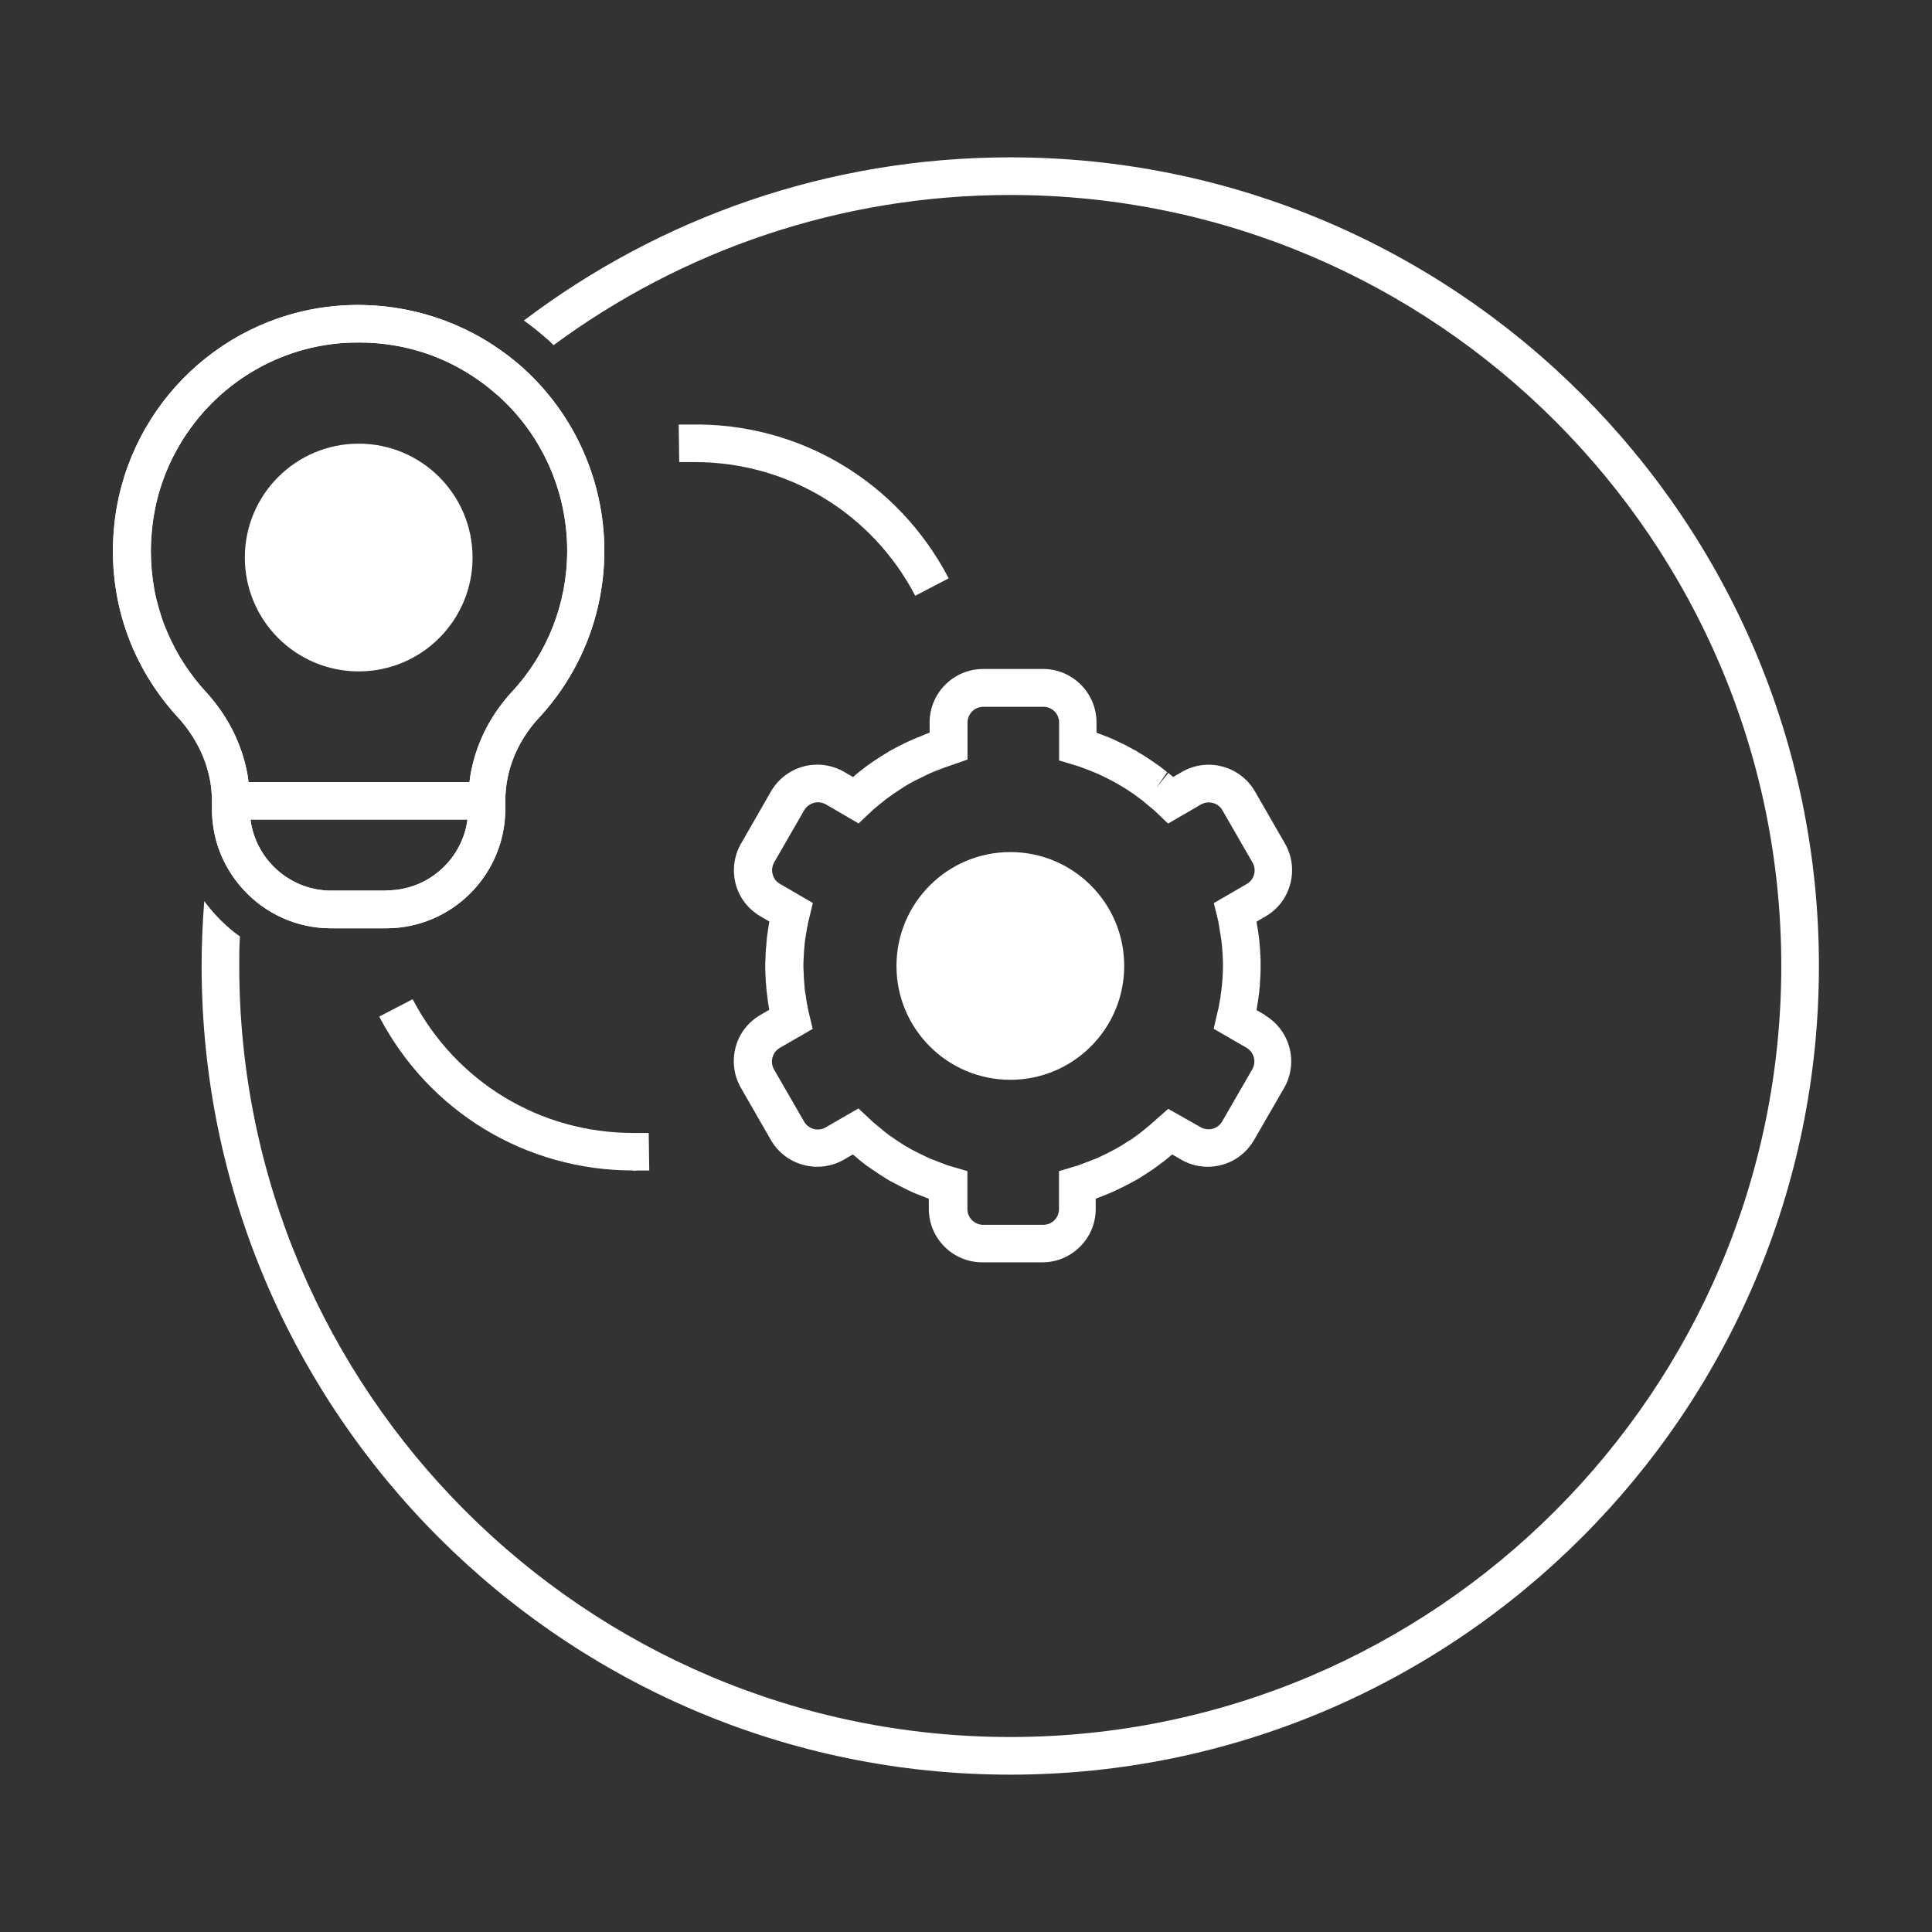
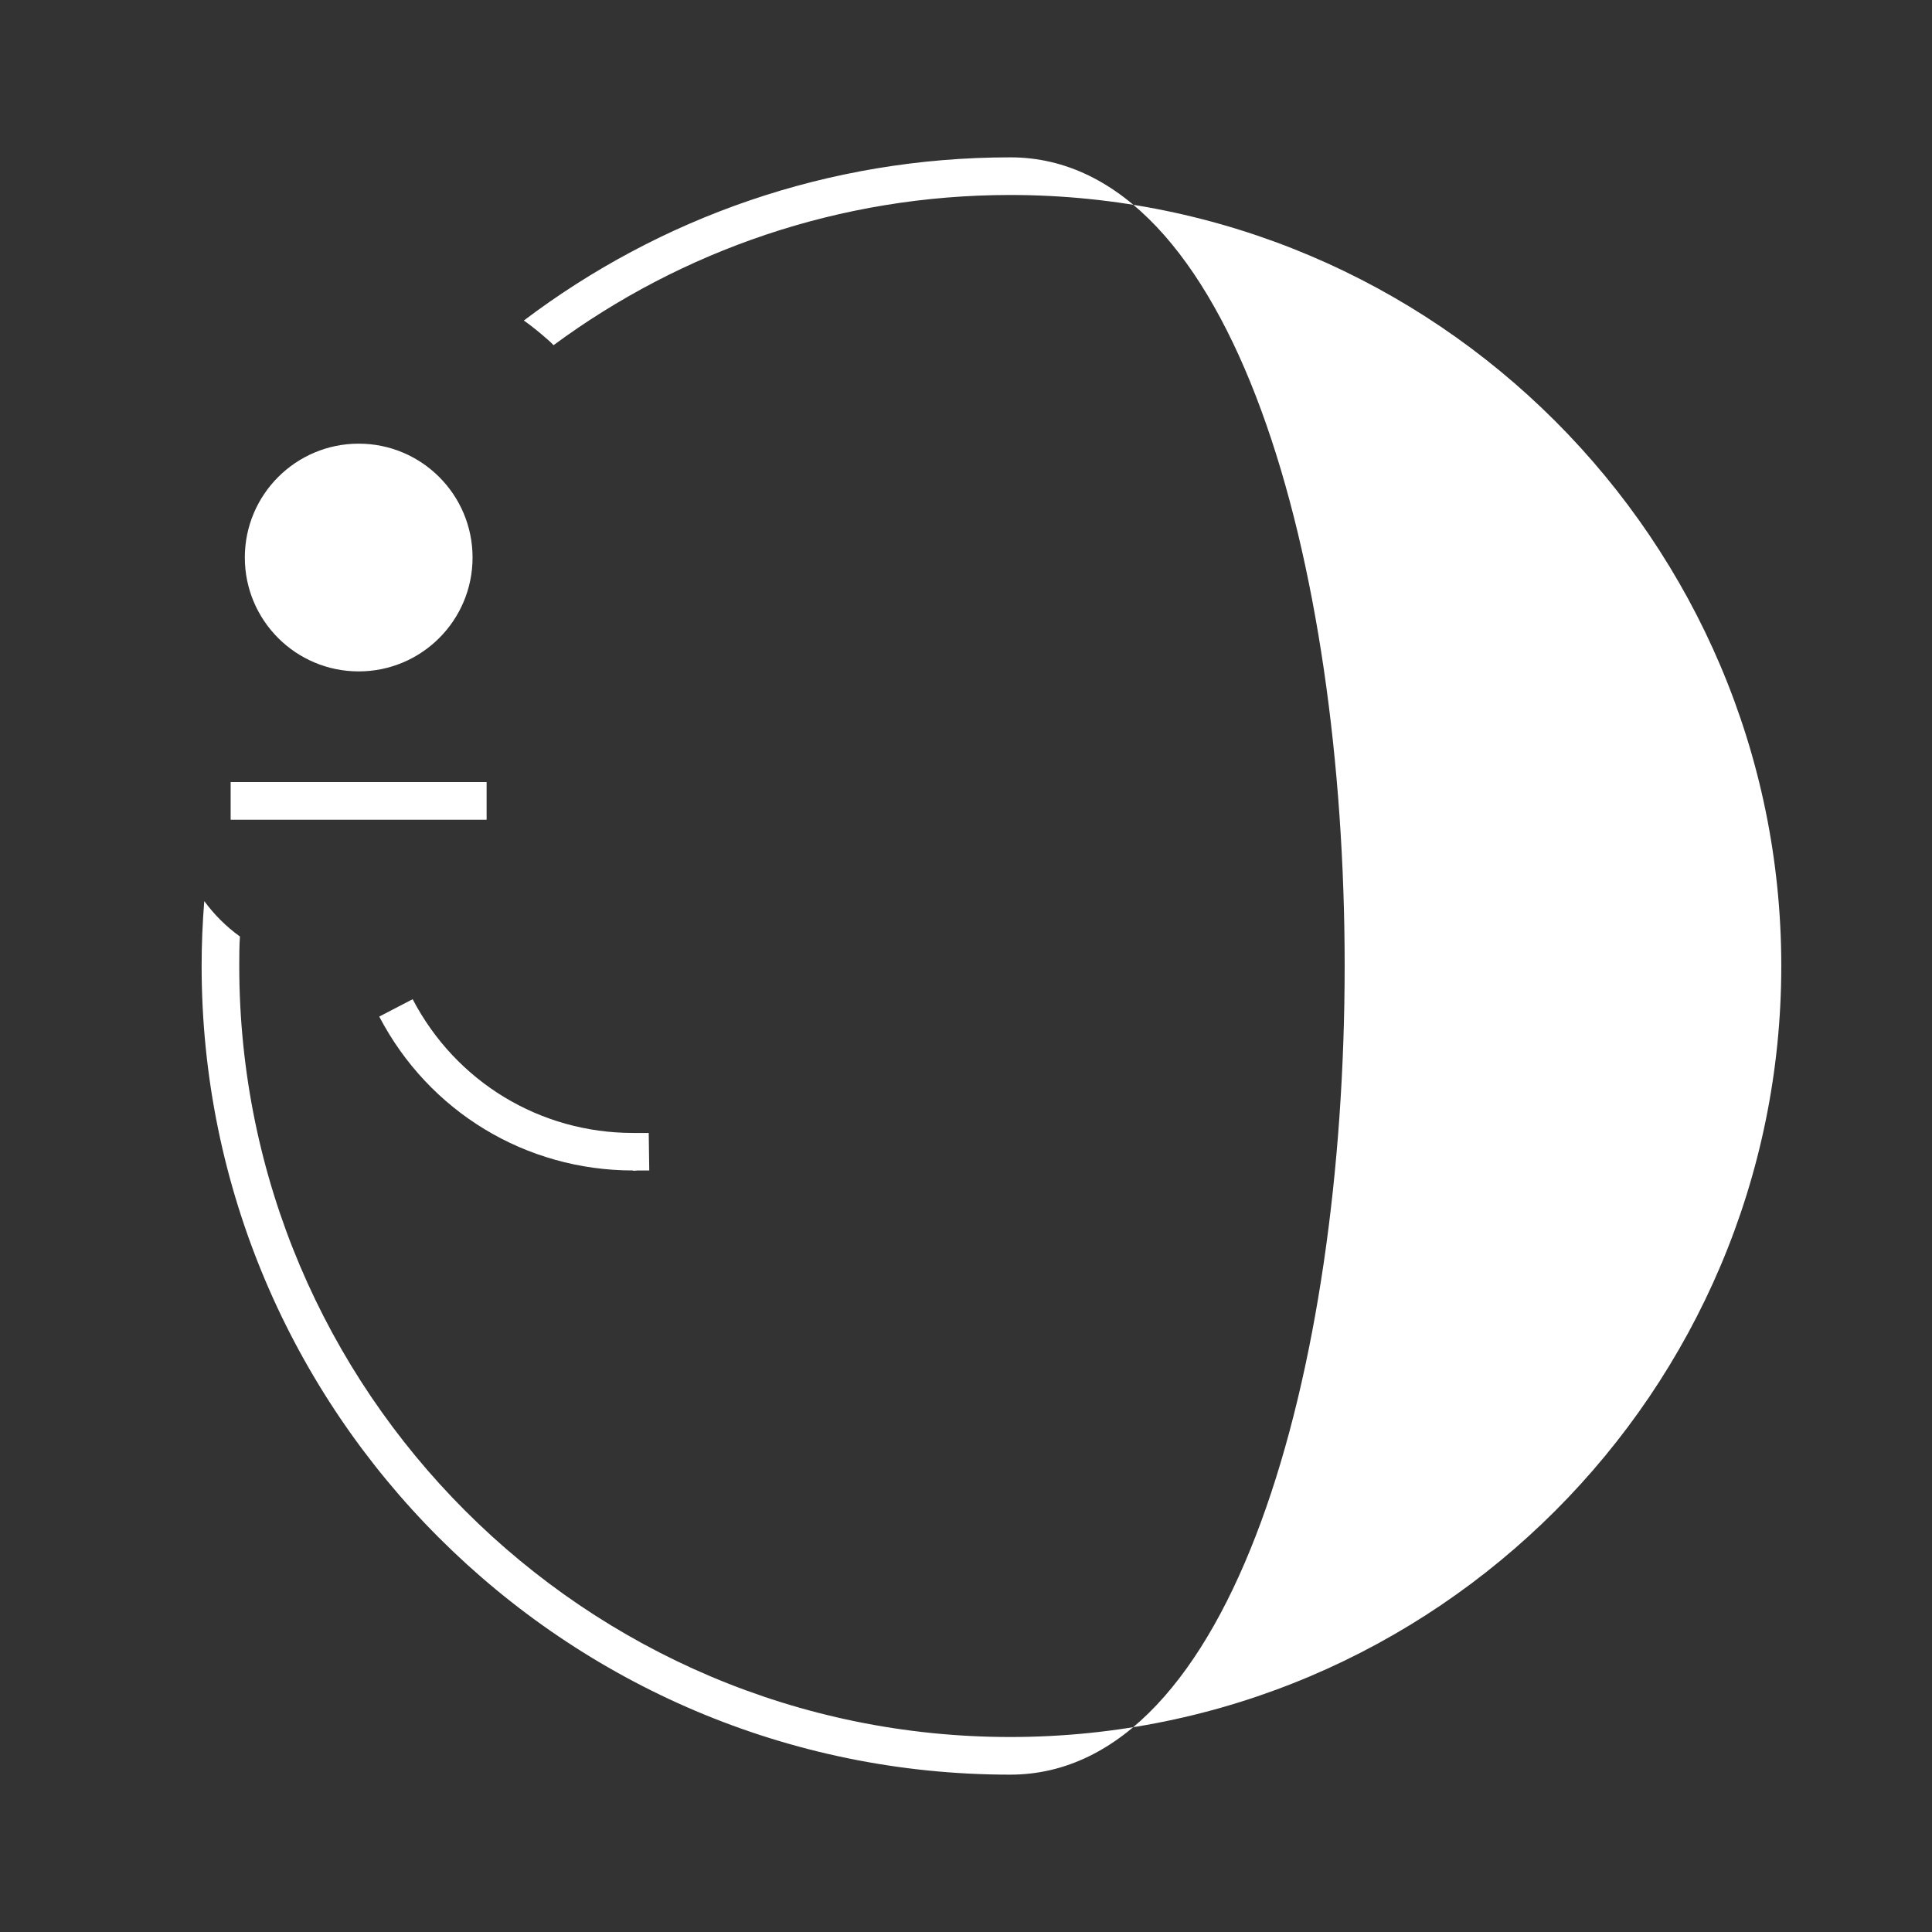
<svg xmlns="http://www.w3.org/2000/svg" id="Layer_1" viewBox="0 0 145.75 145.75">
  <rect x="0" y="0" width="145.75" height="145.75" fill="#333333" stroke="none" />
  <defs>
    <style>.cls-1{fill:#fff;}</style>
  </defs>
-   <path class="cls-1" d="M76.22,11.87c-13.77,0-26.48,4.58-36.7,12.31,.62,.44,1.22,.93,1.8,1.44,.15,.13,.3,.27,.44,.42,9.65-7.12,21.58-11.33,34.45-11.33,32.07,0,58.17,26.09,58.17,58.16s-26.1,58.17-58.17,58.17-58.16-26.1-58.16-58.17c0-.75,0-1.49,.05-2.22-1.03-.74-1.94-1.65-2.69-2.67-.13,1.61-.2,3.25-.2,4.89,0,33.64,27.37,61.01,61,61.01s61.01-27.37,61.01-61.01S109.86,11.87,76.22,11.87Z" />
-   <circle class="cls-1" cx="76.22" cy="72.87" r="8.59" />
+   <path class="cls-1" d="M76.22,11.87c-13.77,0-26.48,4.58-36.7,12.31,.62,.44,1.22,.93,1.8,1.44,.15,.13,.3,.27,.44,.42,9.65-7.12,21.58-11.33,34.45-11.33,32.07,0,58.17,26.09,58.17,58.16s-26.1,58.17-58.17,58.17-58.16-26.1-58.16-58.17c0-.75,0-1.49,.05-2.22-1.03-.74-1.94-1.65-2.69-2.67-.13,1.61-.2,3.25-.2,4.89,0,33.64,27.37,61.01,61,61.01S109.86,11.87,76.22,11.87Z" />
  <circle class="cls-1" cx="27.06" cy="42.06" r="8.59" />
-   <path class="cls-1" d="M95.46,76.59l-.67-.39c.04-.19,.07-.38,.09-.57l.02-.09c.03-.21,.06-.41,.08-.6,.02-.1,.03-.22,.03-.32l.03-.21c0-.19,.02-.37,.03-.62,.02-.24,.03-.48,.03-.73v-.2c0-.07,0-.13,0-.2,0-.25,0-.48-.03-.72,0-.24-.02-.47-.04-.7l-.02-.12c0-.11,0-.22-.03-.31-.02-.21-.05-.42-.08-.62l-.11-.66,.67-.39c1.93-1.11,2.58-3.58,1.48-5.5l-2.27-3.94c-1.11-1.92-3.58-2.58-5.5-1.47l-.67,.39-.05-.05c-.09-.08-.19-.15-.31-.26l-.89,1.1,.8-1.16-.09-.07c-.16-.12-.31-.25-.47-.37l-.36-.25c-.19-.13-.39-.26-.59-.4s-.41-.26-.62-.38l-.17-.11-.17-.09c-.21-.12-.43-.24-.7-.38-.17-.08-.33-.16-.55-.26l-.12-.06c-.09-.05-.2-.09-.3-.14-.19-.09-.38-.15-.65-.26-.17-.07-.35-.13-.54-.2v-.78c0-2.22-1.81-4.03-4.02-4.03h-4.54c-2.22,0-4.03,1.81-4.03,4.03v.77c-.2,.08-.41,.15-.64,.26-.19,.07-.37,.14-.55,.22l-.57,.26c-.1,.05-.21,.09-.3,.15l-.23,.11c-.18,.09-.37,.19-.58,.31l-.17,.09c-.06,.04-.11,.07-.17,.11-.21,.12-.41,.25-.62,.39-.2,.12-.4,.26-.58,.38l-.09,.07c-.09,.07-.19,.12-.27,.19l-.48,.37-.09,.07c-.15,.12-.29,.25-.44,.37l-.67-.39c-.94-.54-2.03-.68-3.06-.41-1.04,.28-1.91,.95-2.45,1.87l-2.26,3.94c-.54,.93-.68,2.02-.41,3.06,.27,1.04,.95,1.9,1.87,2.44l.67,.39c-.03,.19-.07,.39-.1,.62-.03,.22-.06,.43-.09,.64,0,.12-.02,.24-.03,.35v.09c-.03,.24-.05,.46-.06,.7,0,.25-.02,.49-.03,.73,0,.07,0,.13,0,.2s0,.13,0,.2c0,.25,.02,.48,.03,.74,0,.23,.03,.46,.05,.68v.09c.02,.12,.03,.24,.04,.35,.03,.22,.06,.43,.09,.71,.03,.19,.07,.38,.09,.56l-.67,.39c-.93,.54-1.6,1.41-1.87,2.45-.27,1.03-.13,2.12,.41,3.06l2.26,3.93c.54,.93,1.41,1.6,2.45,1.87,1.03,.28,2.12,.14,3.06-.4l.67-.39c.14,.12,.29,.25,.44,.37l.09,.08c.15,.12,.3,.24,.46,.36l.36,.25c.19,.13,.38,.26,.58,.39,.2,.13,.41,.26,.62,.4l.17,.1c.06,.03,.11,.06,.16,.09l.65,.34,.62,.31,.11,.05c.09,.05,.19,.09,.28,.13,.19,.09,.38,.16,.65,.26,.18,.08,.36,.14,.54,.21v.78c0,2.21,1.81,4.02,4.03,4.02h4.54c2.21,0,4.02-1.81,4.02-4.02v-.78c.18-.07,.37-.14,.62-.24,.19-.08,.38-.15,.58-.24l.39-.18c.22-.1,.42-.21,.63-.31,.22-.11,.44-.23,.64-.34l.17-.09c.07-.03,.12-.07,.19-.11,.21-.12,.41-.26,.6-.38l.12-.08c.1-.07,.22-.13,.31-.2l.51-.37c.14-.1,.28-.22,.43-.32l.09-.07c.16-.13,.33-.27,.49-.41l.67,.39c.93,.54,2.02,.68,3.06,.4,1.04-.27,1.9-.95,2.44-1.87l2.27-3.93c1.11-1.93,.45-4.39-1.48-5.51Zm-3.55-7.04c.02,.09,.03,.18,.05,.26l.13,.81c.03,.16,.05,.32,.07,.5l.04,.37c0,.19,.03,.39,.04,.59,0,.21,.02,.42,.02,.61,0,.07,0,.13,0,.16v.19c0,.21-.02,.41-.03,.68,0,.15-.02,.3-.03,.4l-.05,.51c-.02,.16-.04,.32-.07,.48v.1c-.04,.18-.07,.35-.1,.53l-.03,.18c-.02,.09-.03,.18-.06,.26l-.33,1.43,2.47,1.43c.57,.33,.77,1.06,.44,1.63l-2.27,3.93c-.32,.57-1.05,.76-1.62,.44l-2.45-1.39-1.37,1.21c-.17,.14-.35,.28-.52,.43l-.09,.07c-.11,.09-.23,.18-.34,.26l-.44,.32c-.08,.05-.14,.09-.22,.13l-.15,.09c-.16,.11-.32,.22-.5,.32l-.31,.18c-.18,.09-.36,.19-.54,.28-.18,.09-.35,.18-.53,.26l-.34,.16c-.15,.07-.31,.12-.46,.18l-.09,.04c-.17,.07-.33,.13-.5,.19l-.18,.07c-.09,.03-.17,.07-.25,.09l-1.41,.42v2.87c0,.65-.53,1.18-1.18,1.18h-4.54c-.65,0-1.19-.53-1.19-1.18v-2.87l-1.02-.3c-.12-.04-.26-.07-.38-.11-.09-.02-.17-.06-.25-.09l-.18-.07c-.17-.06-.34-.12-.51-.19l-.09-.04c-.16-.06-.31-.11-.46-.18l-.34-.16c-.18-.09-.36-.18-.53-.26-.19-.09-.37-.19-.54-.28-.06-.04-.11-.07-.14-.08-.06-.04-.11-.08-.16-.09-.17-.1-.35-.22-.52-.33-.17-.1-.33-.22-.49-.33l-.31-.21c-.12-.09-.25-.19-.37-.29l-.09-.08c-.14-.11-.28-.23-.43-.35l-.13-.11c-.07-.06-.14-.11-.21-.18l-1.07-1-2.47,1.43c-.27,.16-.6,.2-.91,.12-.3-.09-.56-.28-.72-.56l-2.27-3.93c-.15-.27-.2-.6-.11-.91,.08-.3,.27-.56,.55-.72l2.48-1.43-.34-1.42c-.02-.09-.04-.2-.05-.29l-.04-.17c-.03-.17-.06-.35-.09-.6-.03-.17-.06-.34-.08-.51l-.03-.39c-.02-.19-.03-.39-.04-.58,0-.21-.02-.42-.03-.63v-.33c0-.21,.02-.41,.03-.62,0-.19,.02-.39,.04-.6l.03-.37c.02-.18,.05-.35,.09-.59,.03-.18,.06-.35,.09-.54l.04-.16c0-.09,.03-.19,.05-.28l.34-1.42-2.48-1.44c-.27-.15-.47-.41-.55-.72-.09-.3-.04-.62,.11-.9l2.27-3.94c.16-.27,.42-.46,.72-.55,.31-.09,.63-.04,.91,.11l2.47,1.44,1.06-1c.08-.08,.16-.13,.24-.2l.12-.1c.14-.12,.27-.24,.42-.34l.08-.07c.13-.1,.26-.21,.4-.3l.3-.22c.16-.11,.33-.22,.49-.32,.17-.11,.35-.23,.52-.33,.05-.03,.1-.07,.17-.1l.14-.08c.15-.09,.3-.17,.52-.27l.88-.43c.15-.07,.29-.12,.5-.21,.21-.08,.42-.16,.63-.24l1.75-.61v-2.79c0-.66,.54-1.19,1.19-1.19h4.54c.65,0,1.18,.53,1.18,1.19v2.86l1.4,.42,.26,.09,.18,.07c.17,.07,.33,.12,.51,.19l.09,.04c.15,.07,.31,.12,.46,.19l.41,.19c.13,.07,.27,.13,.46,.23,.18,.09,.36,.19,.56,.3l.27,.16c.18,.1,.36,.22,.53,.32,.16,.11,.33,.22,.49,.33l.3,.22c.13,.09,.26,.2,.39,.29l.09,.08,.54,.45c.08,.06,.14,.12,.22,.18l1.06,1.01,2.48-1.44c.57-.32,1.3-.13,1.62,.44l2.27,3.94c.33,.57,.13,1.3-.44,1.62l-2.48,1.44,.35,1.42Z" />
-   <path class="cls-1" d="M69.05,44.95c-3.26-6.24-9.61-10.09-16.63-10.09-.1,0-.2,0-.3,0h-.88l-.04-2.83h.88c8.21-.17,15.69,4.31,19.49,11.6l-2.52,1.31Z" />
  <path class="cls-1" d="M47.76,88.3c-8.09,0-15.4-4.43-19.15-11.61l2.52-1.31c3.26,6.24,9.61,10.09,16.63,10.09,.1,0,.2,0,.3,0h.88l.04,2.83h-.88c-.11,.02-.23,.02-.34,.02Z" />
-   <path class="cls-1" d="M39.51,27.8s-.05-.05-.08-.07c-.7-.62-1.45-1.19-2.23-1.7-3.58-2.34-7.91-3.39-12.25-2.91-8.73,.97-15.61,8.03-16.36,16.81-.45,5.26,1.26,10.29,4.81,14.16,1.67,1.82,2.59,4.06,2.59,6.33v.6c0,.5,.04,.99,.12,1.48,.28,1.76,1.09,3.34,2.24,4.6,1.64,1.8,4,2.93,6.63,2.93h4.14c4.97,0,9-4.04,9-9.01v-.6c0-2.29,.9-4.51,2.54-6.27,3.18-3.44,4.93-7.91,4.93-12.6,0-5.22-2.21-10.23-6.09-13.75Zm-10.37,39.39h-4.14c-2.91,0-5.35-2.03-5.99-4.74-.05-.2-.09-.4-.11-.61-.04-.26-.06-.54-.06-.82v-.6c0-.47-.03-.95-.09-1.42-.04-.34-.09-.68-.17-1.01-.18-.84-.46-1.67-.82-2.46-.55-1.2-1.31-2.34-2.25-3.36-.17-.18-.33-.37-.49-.56-.25-.29-.48-.61-.71-.92-.54-.75-1.01-1.53-1.4-2.36-.27-.57-.52-1.15-.72-1.75-.15-.46-.28-.93-.4-1.4-.06-.24-.1-.47-.15-.71-.17-.96-.26-1.92-.26-2.91,0-.46,.02-.93,.06-1.39,.17-2.03,.73-3.96,1.61-5.7,.13-.25,.26-.49,.4-.73,.11-.2,.23-.39,.34-.58,.36-.56,.75-1.1,1.16-1.61,2.53-3.07,6.19-5.16,10.34-5.62,.62-.07,1.22-.09,1.82-.09,2.81,0,5.51,.73,7.89,2.13,.82,.48,1.61,1.04,2.35,1.69,.08,.06,.14,.11,.22,.18,3.32,2.97,5.22,7.24,5.22,11.7,0,3.97-1.48,7.76-4.18,10.66-1.53,1.67-2.57,3.65-3.02,5.77-.08,.33-.13,.67-.17,1.01-.07,.47-.09,.95-.09,1.42v.6c0,.28-.02,.56-.06,.82-.4,3.02-2.98,5.35-6.1,5.35Z" />
  <g>
-     <path class="cls-1" d="M39.51,27.8s-.05-.05-.08-.07c-.7-.62-1.45-1.19-2.23-1.7-3.58-2.34-7.91-3.39-12.25-2.91-8.73,.97-15.61,8.03-16.36,16.81-.45,5.26,1.26,10.29,4.81,14.16,1.67,1.82,2.59,4.06,2.59,6.33v.6c0,.5,.04,.99,.12,1.48,.28,1.76,1.09,3.34,2.24,4.6,1.64,1.8,4,2.93,6.63,2.93h4.14c4.97,0,9-4.04,9-9.01v-.6c0-2.29,.9-4.51,2.54-6.27,3.18-3.44,4.93-7.91,4.93-12.6,0-5.22-2.21-10.23-6.09-13.75Zm-10.37,39.39h-4.14c-2.91,0-5.35-2.03-5.99-4.74-.05-.2-.09-.4-.11-.61-.04-.26-.06-.54-.06-.82v-.6c0-.47-.03-.95-.09-1.42-.04-.34-.09-.68-.17-1.01-.18-.84-.46-1.67-.82-2.46-.55-1.2-1.31-2.34-2.25-3.36-.17-.18-.33-.37-.49-.56-.25-.29-.48-.61-.71-.92-.54-.75-1.01-1.53-1.4-2.36-.27-.57-.52-1.15-.72-1.75-.15-.46-.28-.93-.4-1.4-.06-.24-.11-.47-.15-.71-.17-.96-.26-1.92-.26-2.91,0-.46,.03-.93,.07-1.39,.17-2.03,.73-3.96,1.6-5.7,.13-.25,.26-.49,.4-.73,.11-.2,.23-.39,.34-.58,.36-.56,.75-1.1,1.16-1.61,2.53-3.07,6.19-5.16,10.34-5.62,.62-.07,1.22-.09,1.82-.09,2.81,0,5.51,.73,7.89,2.13,.82,.48,1.61,1.04,2.35,1.69,.08,.06,.14,.11,.22,.18,3.32,2.97,5.22,7.24,5.22,11.7,0,3.97-1.48,7.76-4.18,10.66-1.53,1.67-2.57,3.65-3.02,5.77-.08,.33-.13,.67-.17,1.01-.07,.47-.09,.95-.09,1.42v.6c0,.28-.02,.56-.06,.82-.4,3.02-2.98,5.35-6.1,5.35Z" />
    <rect class="cls-1" x="17.4" y="59" width="19.31" height="2.84" />
  </g>
</svg>